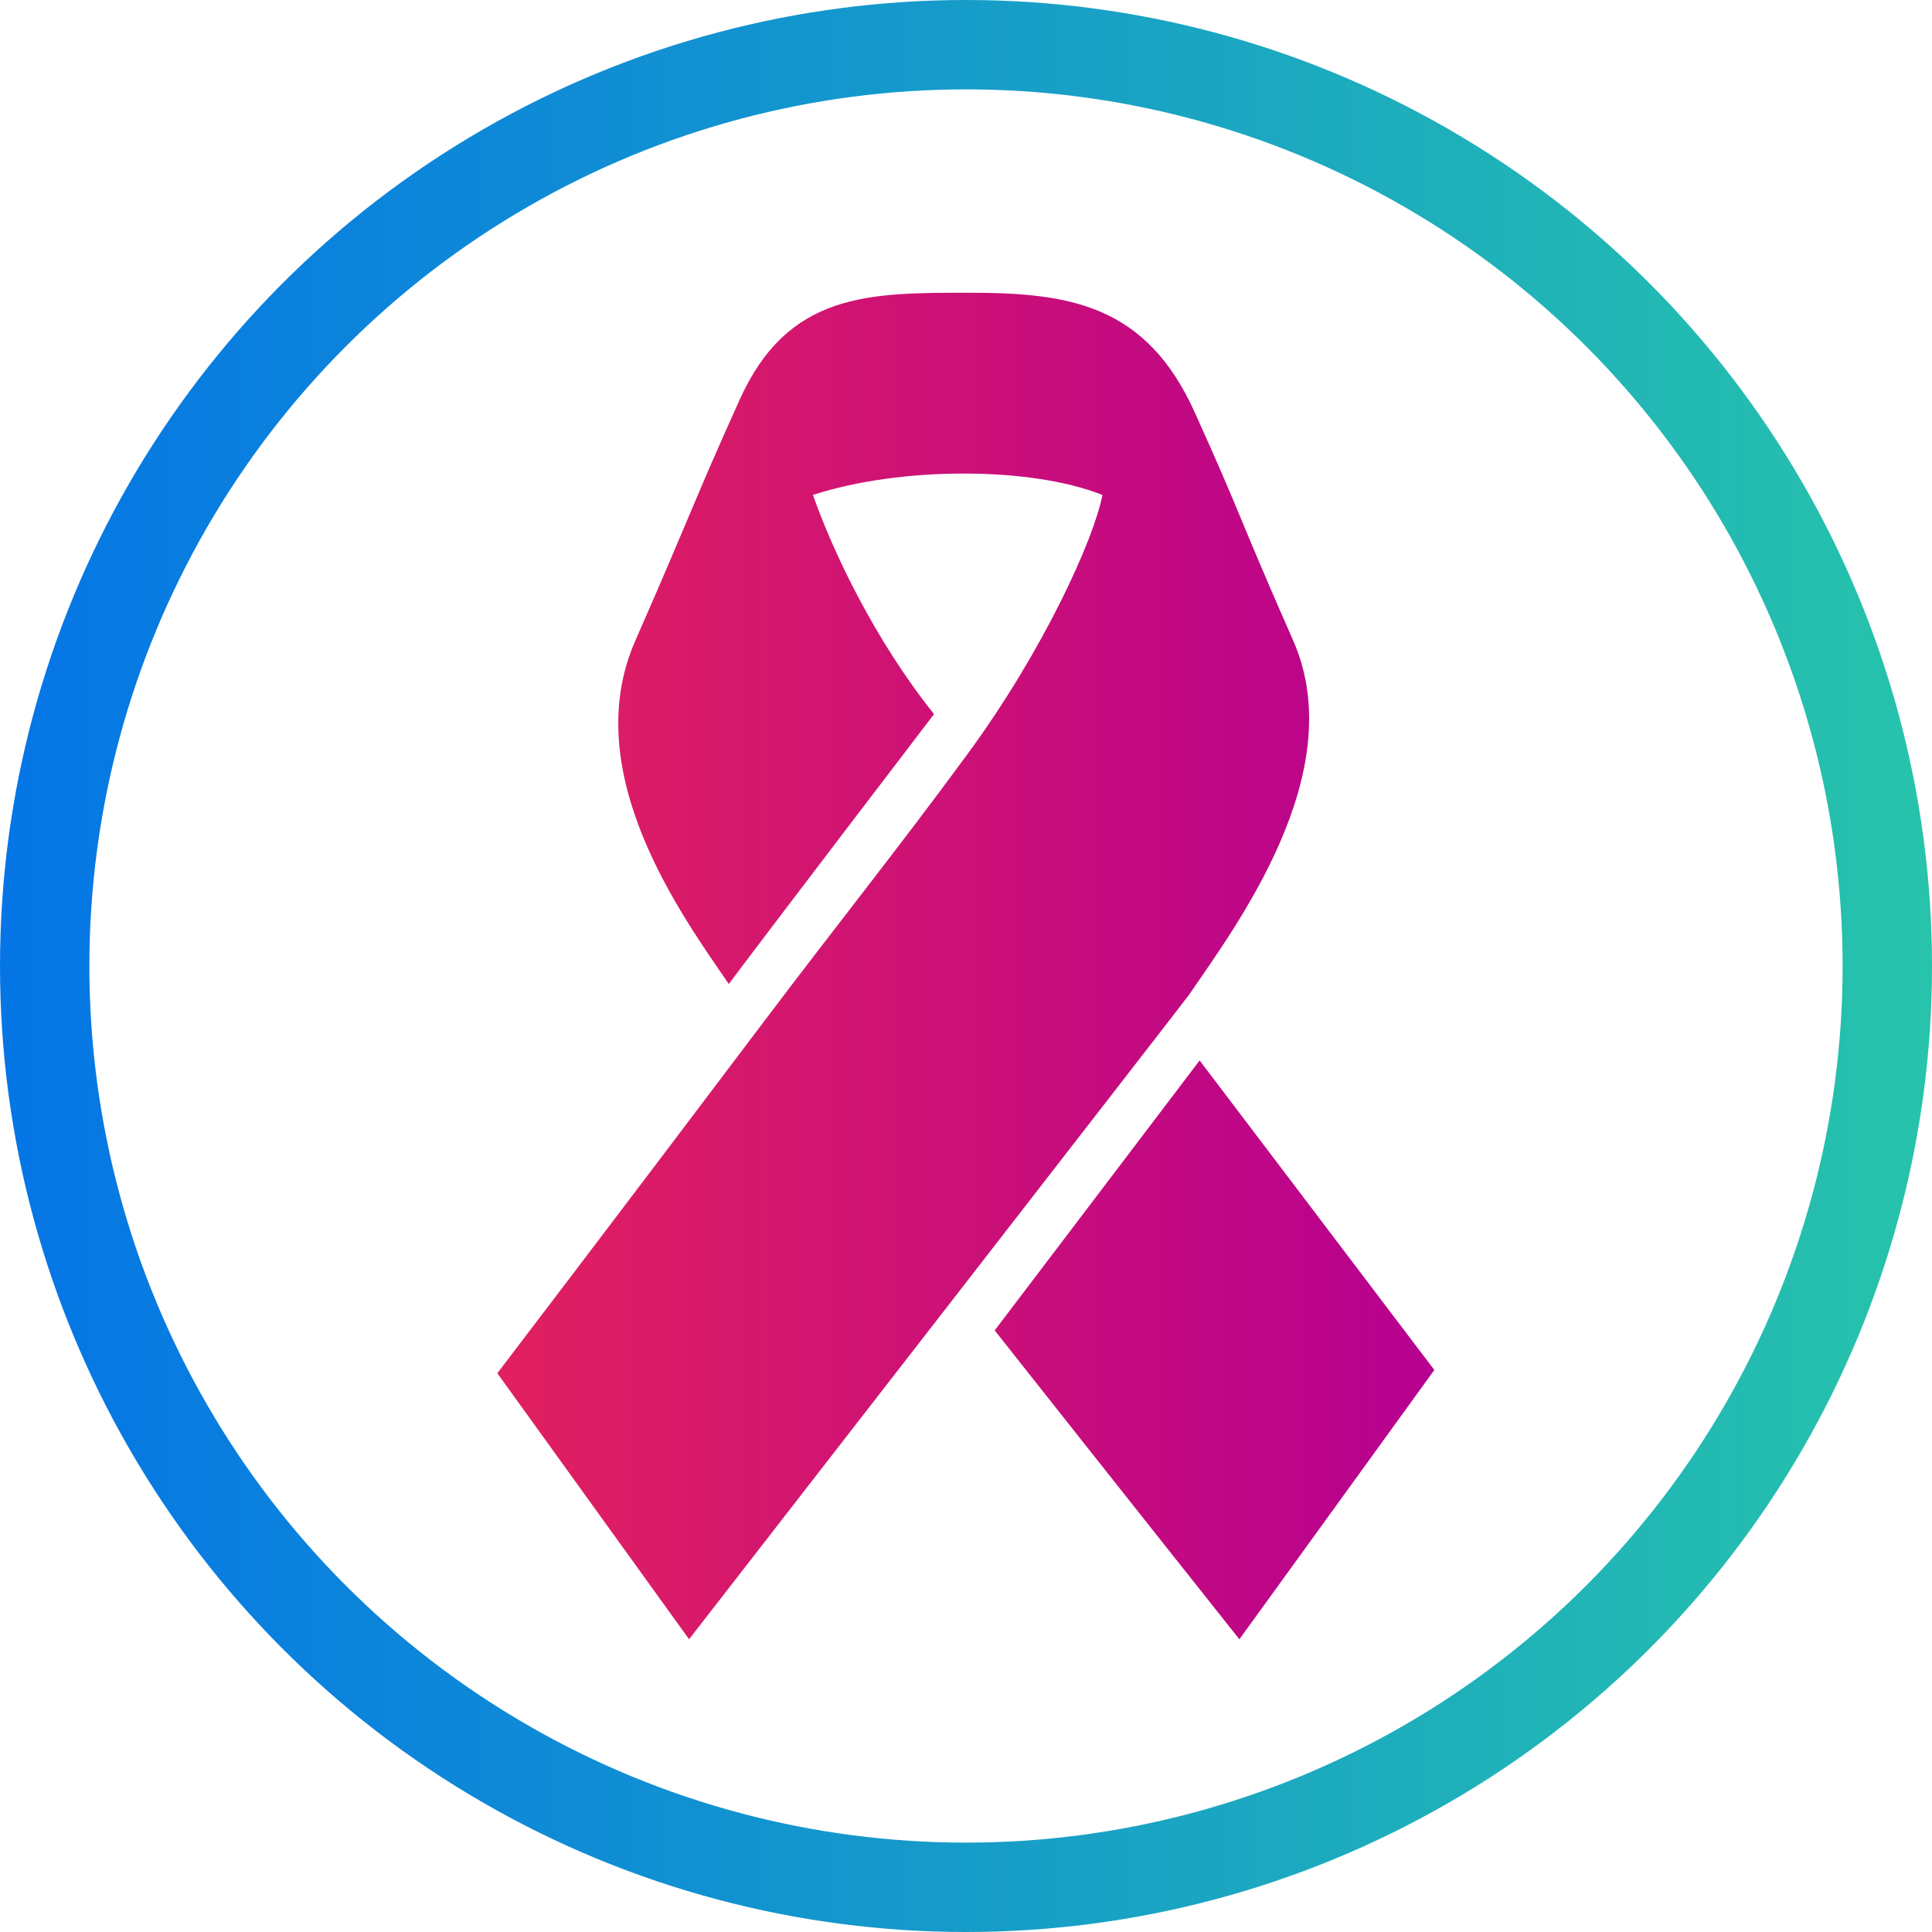
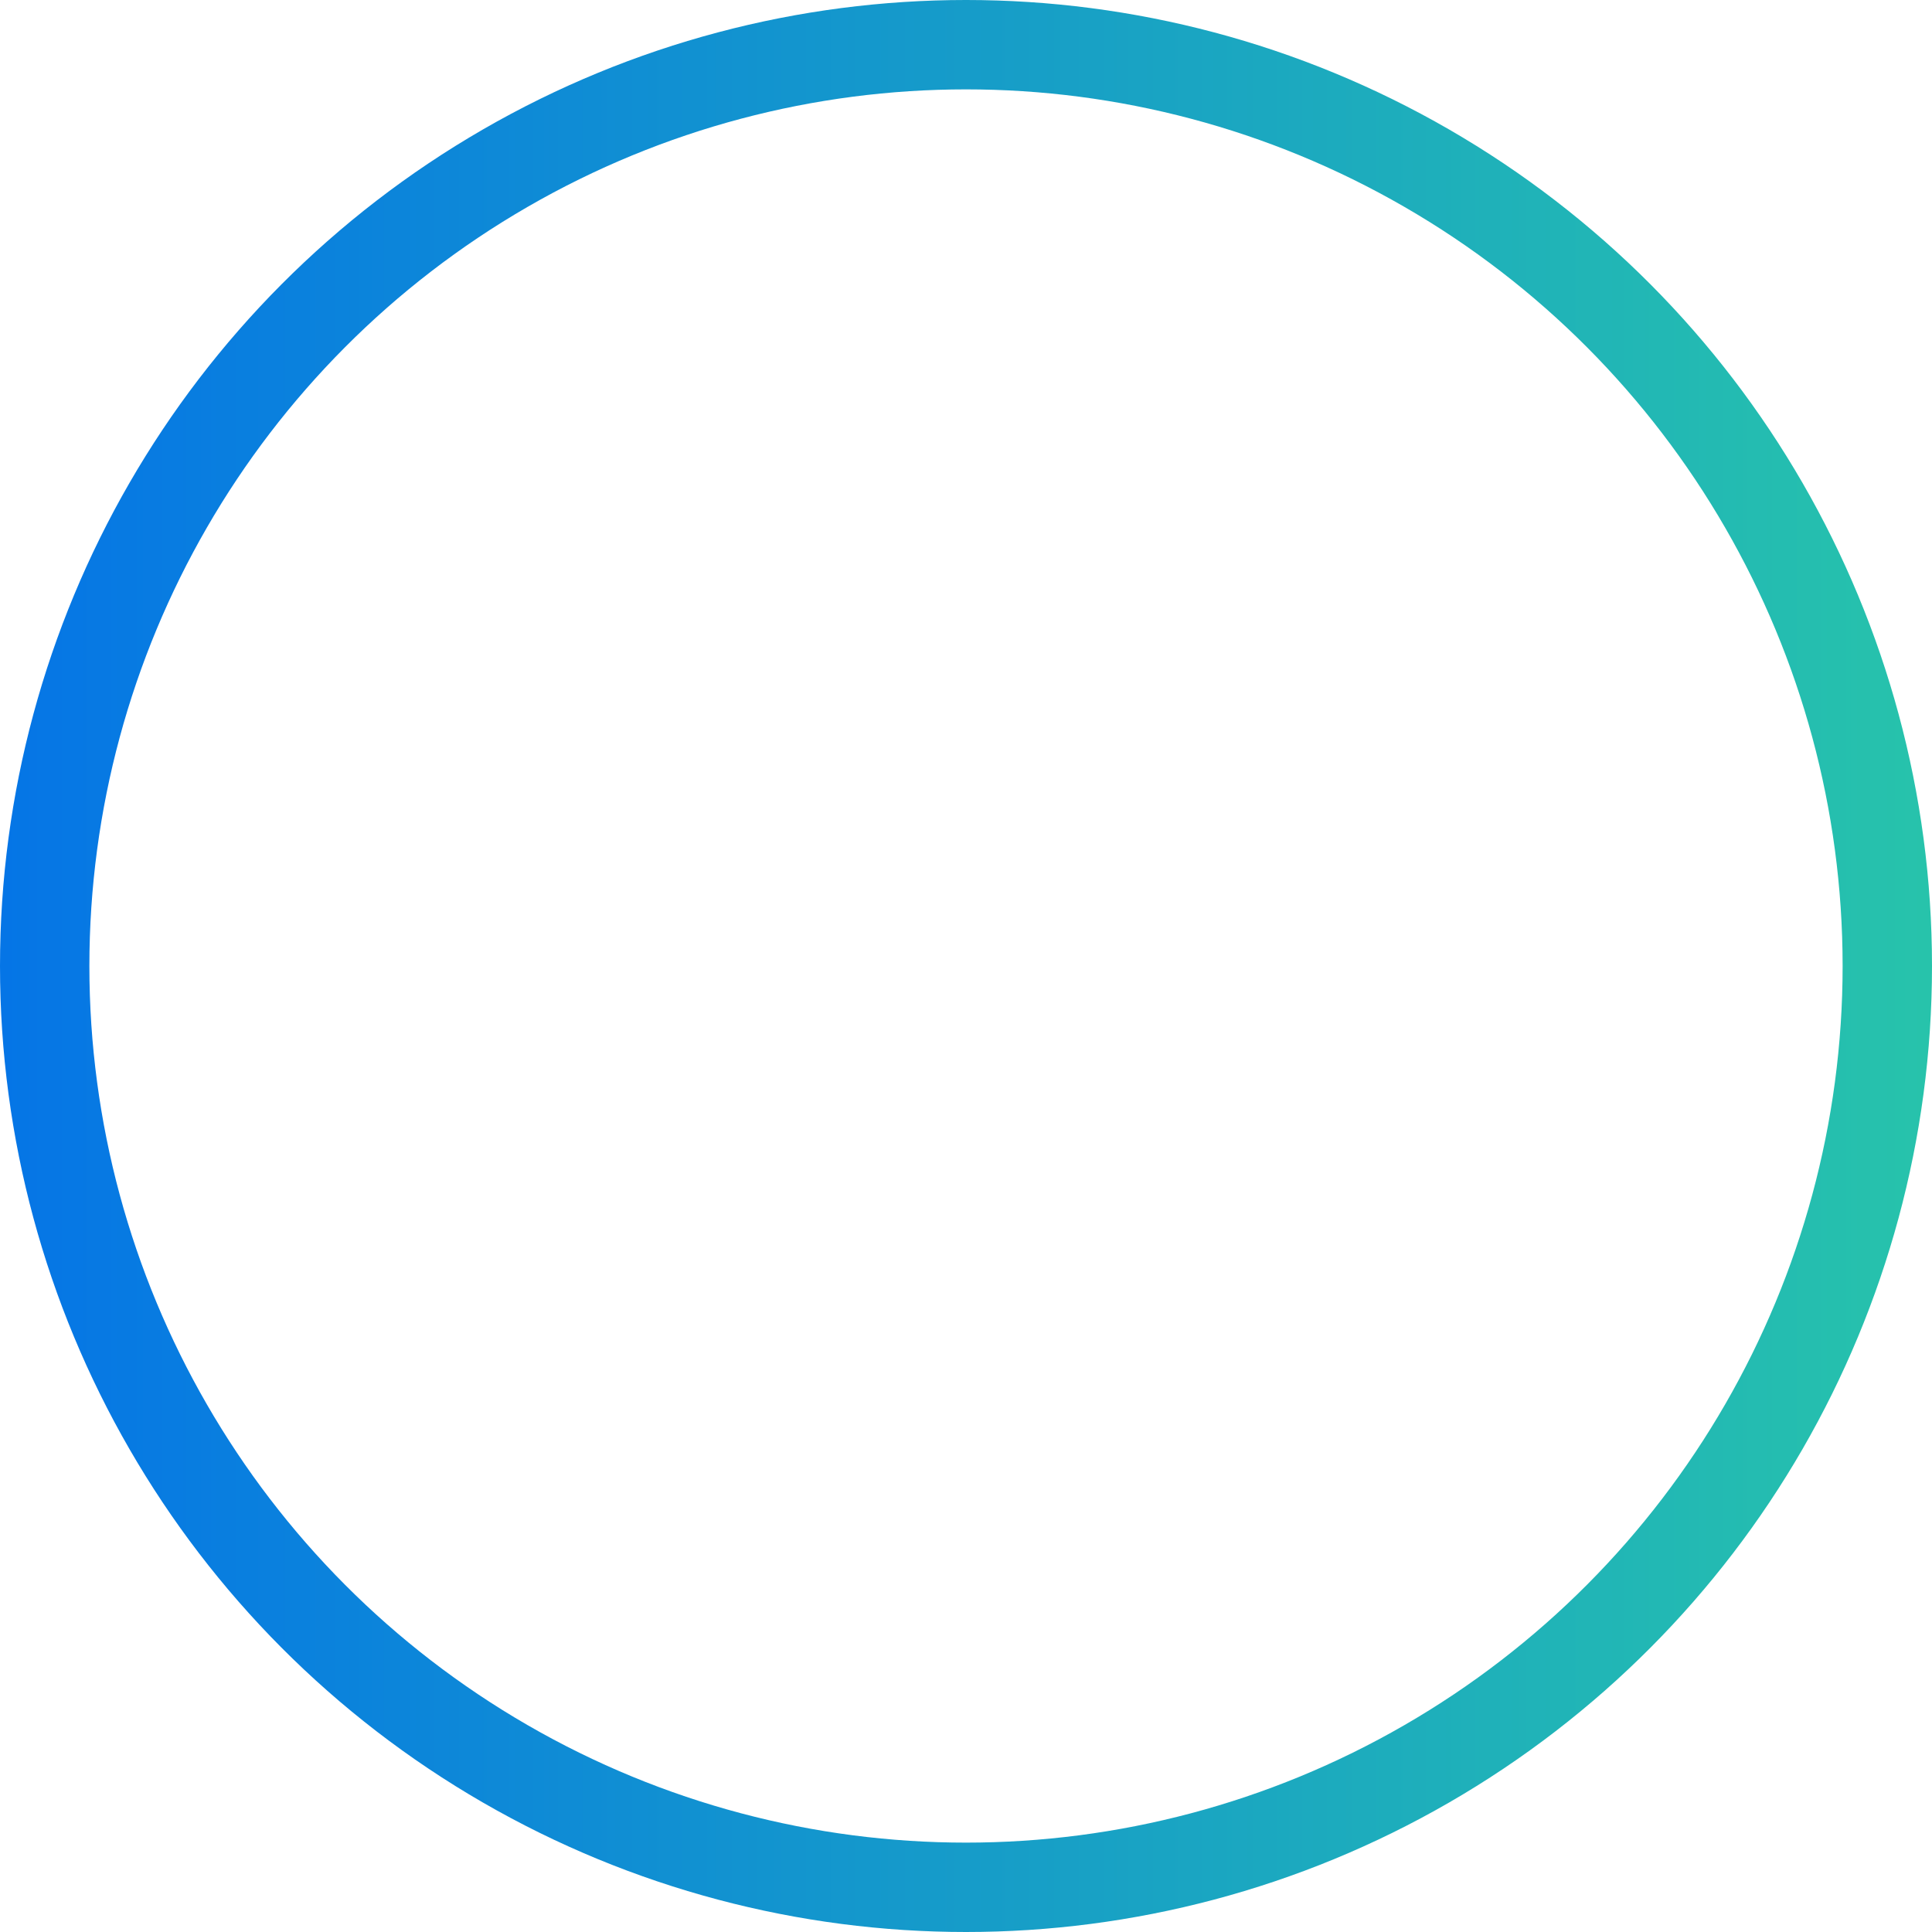
<svg xmlns="http://www.w3.org/2000/svg" viewBox="0 0 648.48 648.48">
  <linearGradient id="a" gradientUnits="userSpaceOnUse" x1="167.02" x2="481.46" y1="324.24" y2="324.24">
    <stop offset="0" stop-color="#e1205f" />
    <stop offset="1" stop-color="#b60090" />
  </linearGradient>
  <linearGradient id="b" gradientUnits="userSpaceOnUse" x2="648.48" y1="324.24" y2="324.24">
    <stop offset="0" stop-color="#0575e6" />
    <stop offset=".86" stop-color="#22b8b4" />
    <stop offset="1" stop-color="#27c3ab" />
  </linearGradient>
-   <path d="m399.08 333.94c15.06-22.13 54.58-74.35 35-118.87s-16.75-40.57-33.08-76.7-42-40.11-75.73-40.11-60.76-.17-77.05 36-15.46 36.33-35 80.85 16.26 93 31.4 115.18c12.56-16.85 68.89-90.59 68.89-90.59-19.89-24.92-33.9-54.37-40.65-73.57 29.36-9.58 73.17-9.58 97.17 0-2.77 14.67-19.73 52.18-45.3 87-23.58 32.12-42.93 56.11-69 90.66-47.51 63-88.8 117.14-88.8 117.14l64.36 89.29s166.57-214.5 167.79-216.28zm3.58 22c-2.85 3.8-68.79 90.61-68.79 90.61 42.13 53.32 82.13 103.68 82.13 103.68l65.44-90.39z" fill="url(#a)" />
  <circle cx="324.24" cy="324.24" fill="none" r="309.24" stroke="url(#b)" stroke-miterlimit="10" stroke-width="30" />
</svg>